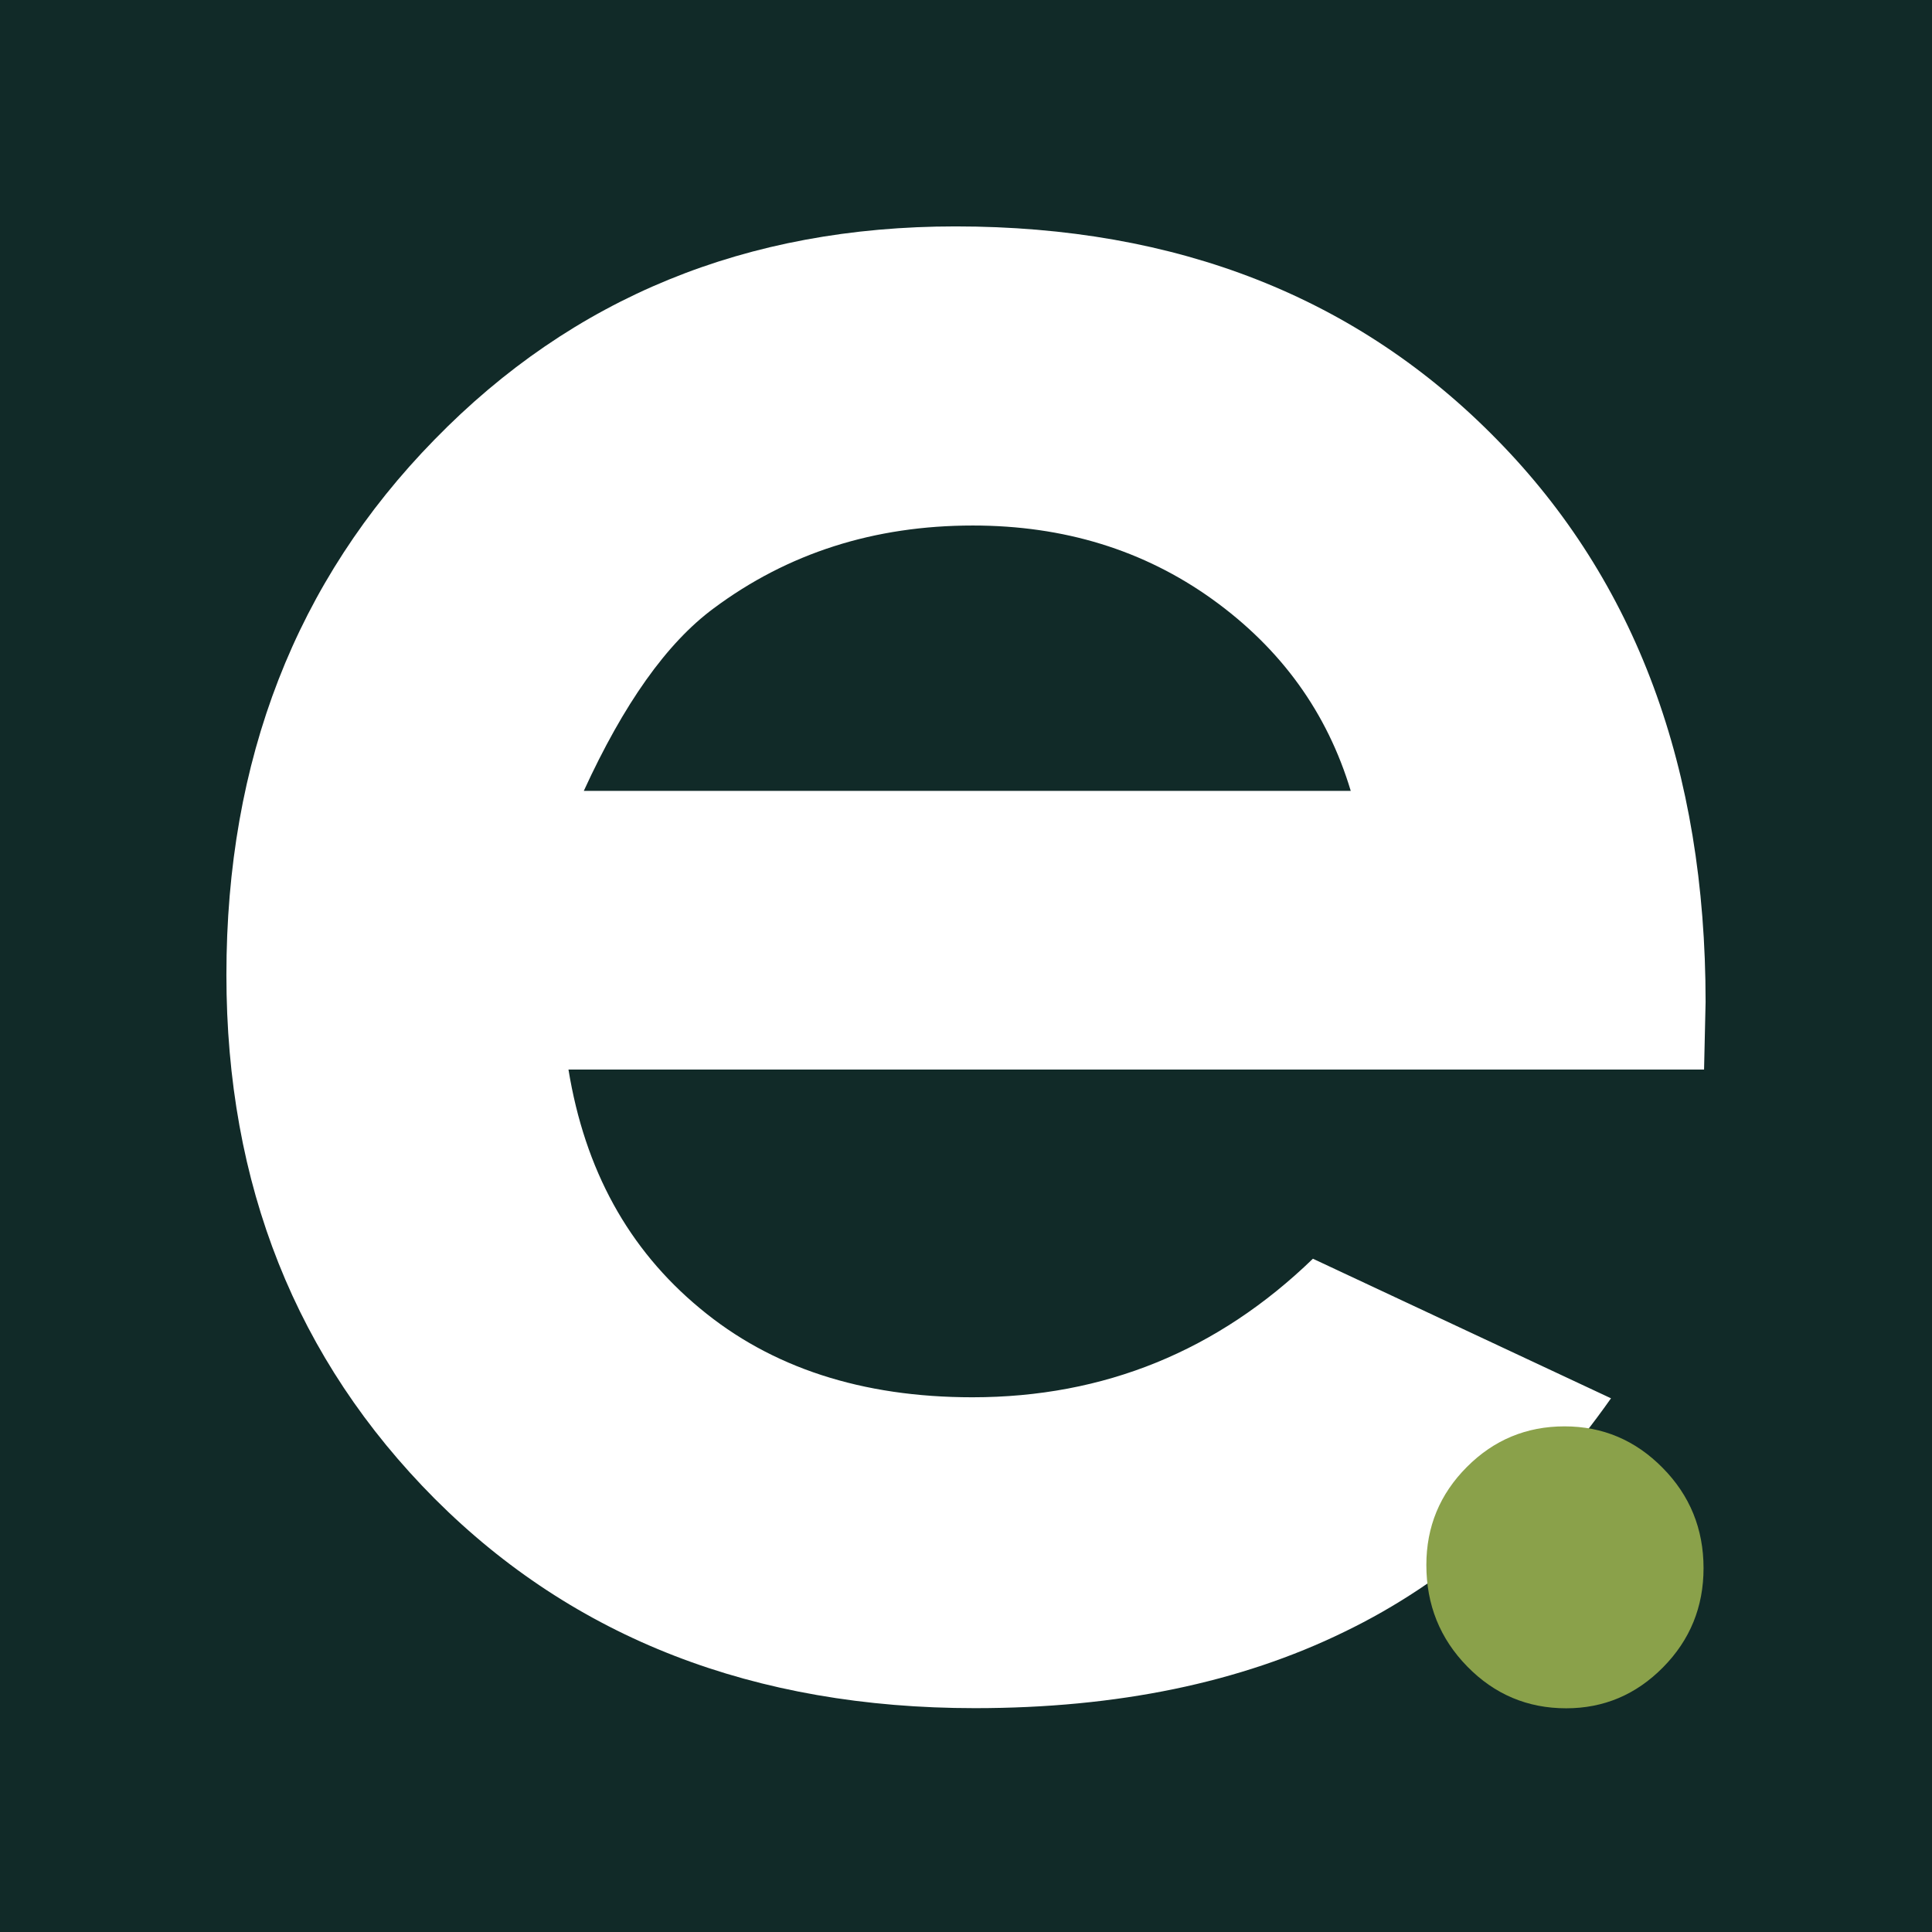
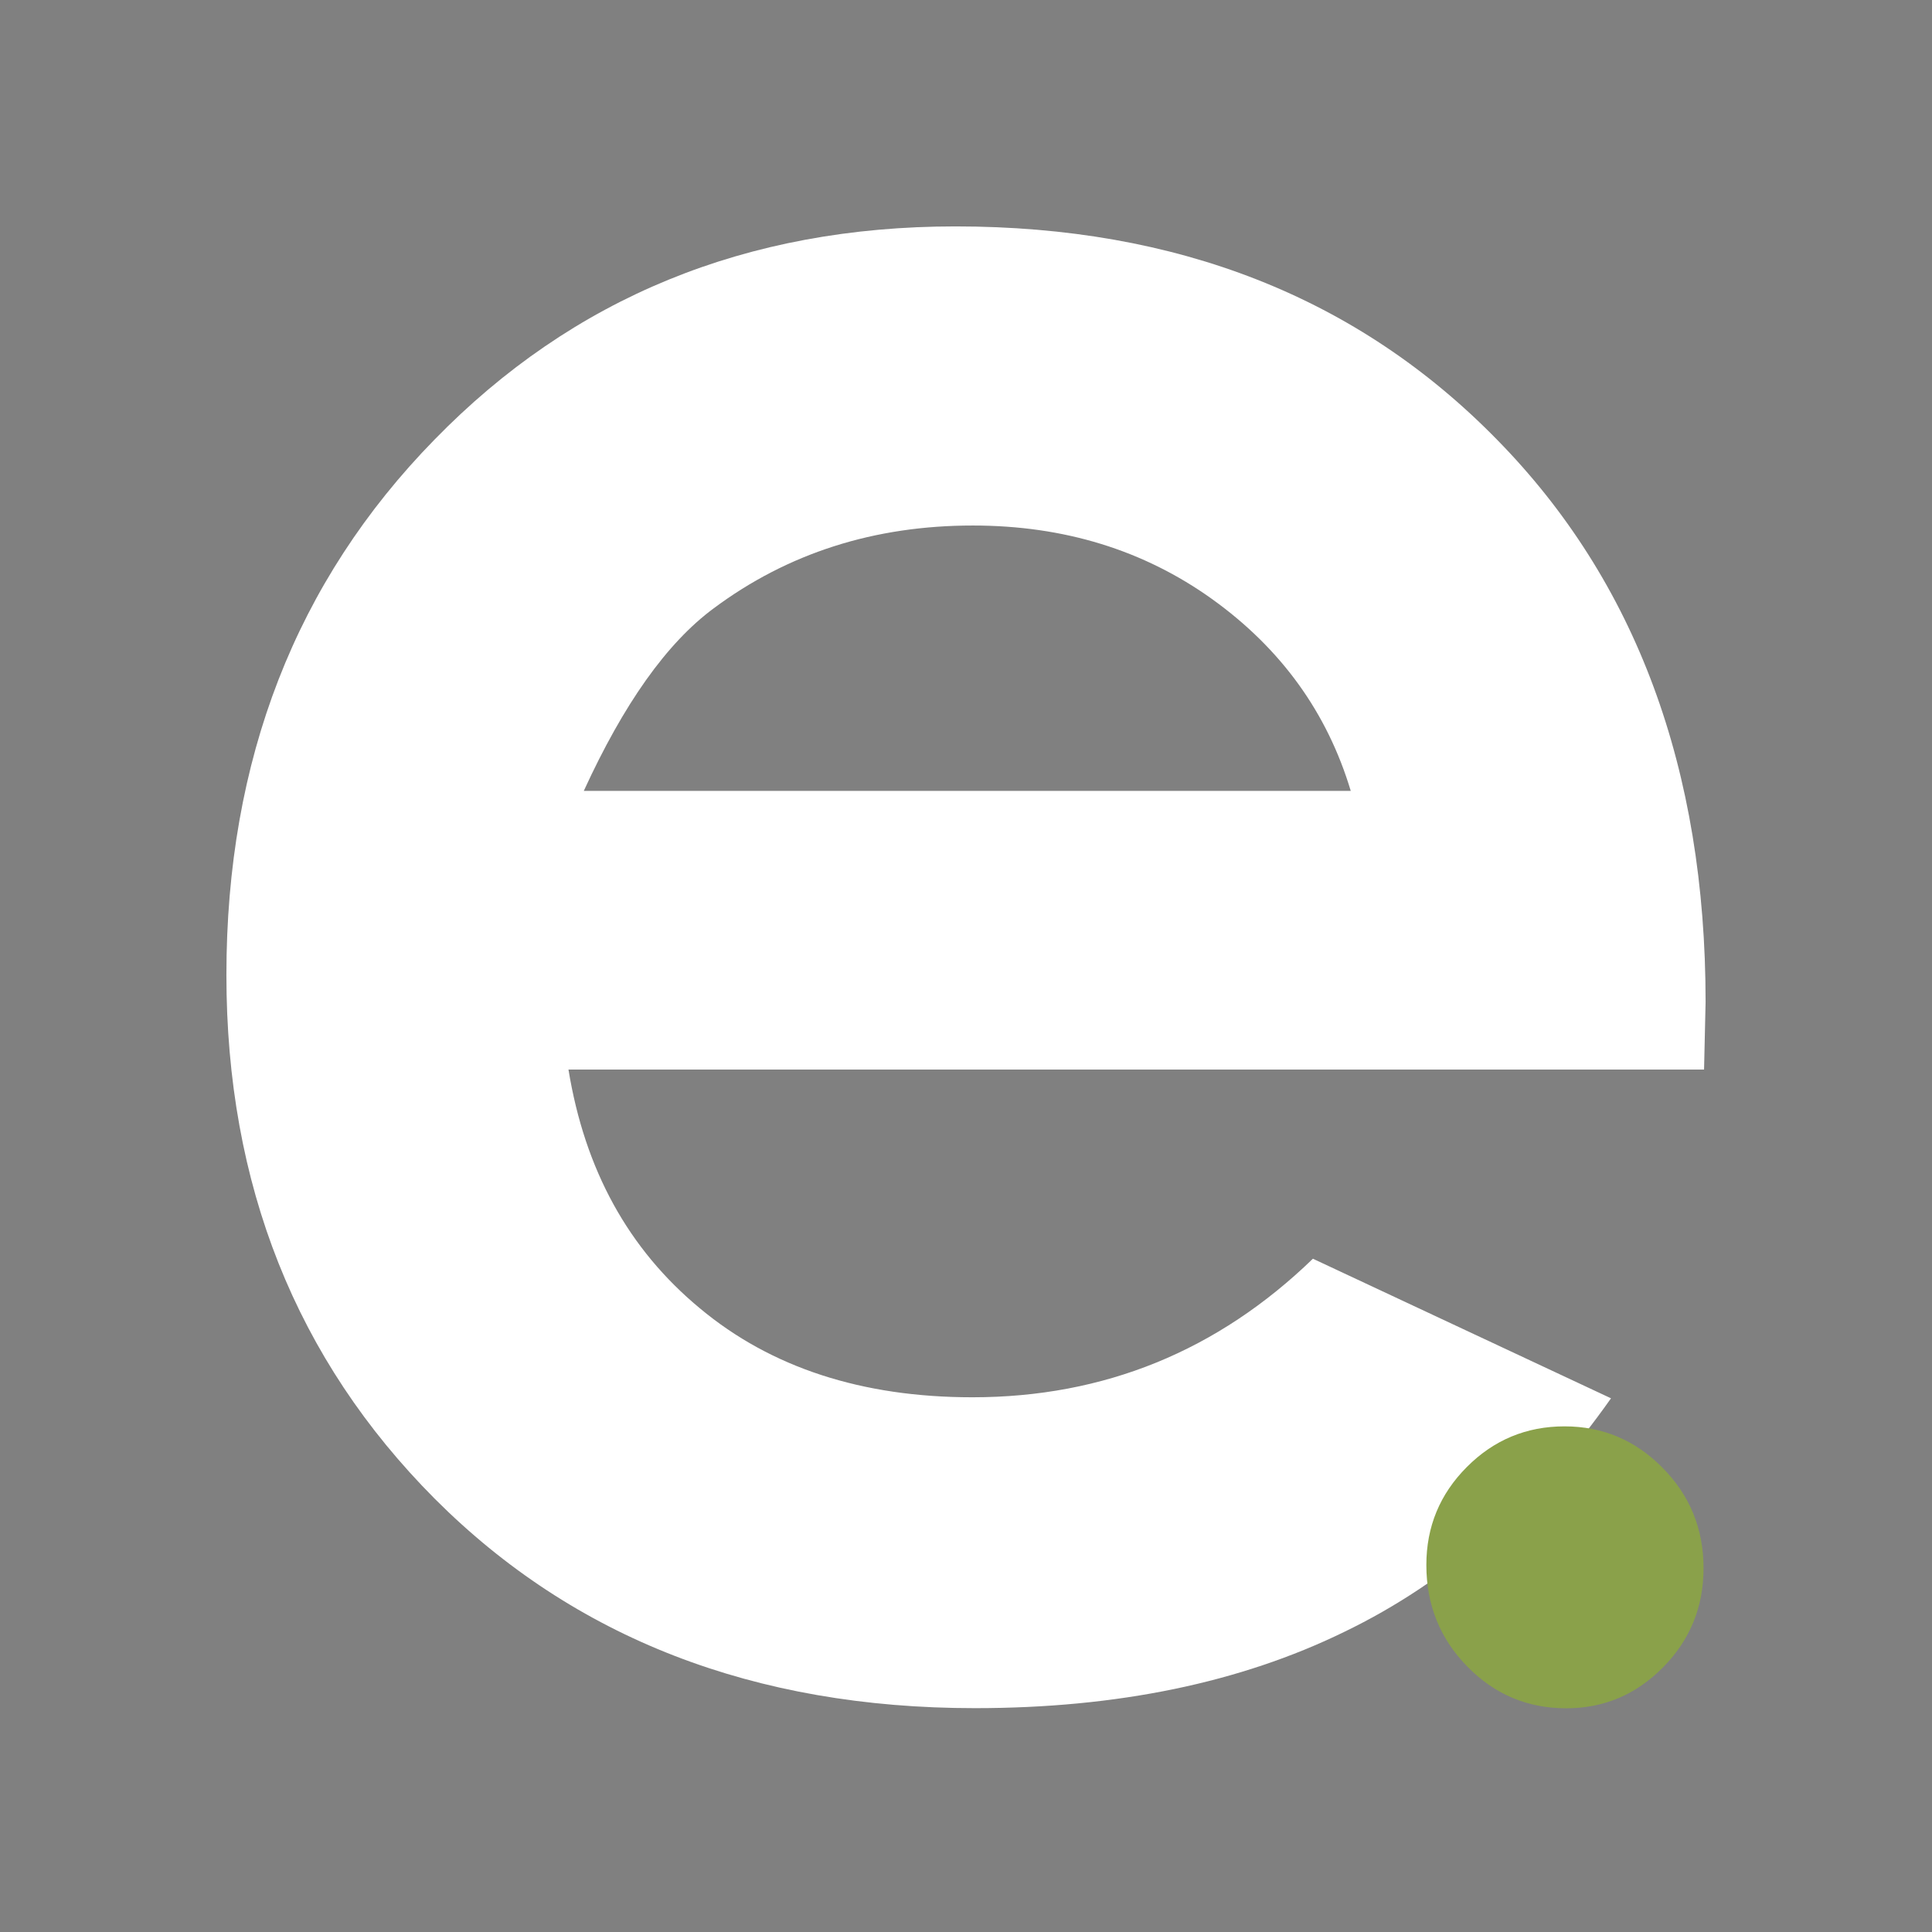
<svg xmlns="http://www.w3.org/2000/svg" width="256" height="256">
  <rect width="100%" height="100%" fill="#808080" stroke="none" />
  <svg width="256" height="256" fill="none" viewBox="0 0 256 256">
-     <path fill="#112A28" d="M0 0h256v256H0z" />
    <path fill="#fff" d="M77.357 104.796c5.284-11.518 10.975-19.58 17.209-24.187q14.735-10.975 34.349-10.975 18.089 0 31.706 9.756c9.147 6.571 15.244 15.04 18.361 25.406zM226 132.776c0-30.894-9.214-55.758-27.642-74.524Q170.716 30 126.611 30c-27.71 0-50.677 9.417-69.037 28.252C39.214 77.018 30 100.663 30 129.186c0 27.777 9.214 50.947 27.642 69.443 18.428 18.428 42.276 27.71 71.544 27.71 18.902 0 35.162-3.388 48.915-10.095 13.753-6.639 25.542-17.005 35.365-30.962l-39.498-18.495c-12.601 12.195-27.642 18.36-45.121 18.36-14.634 0-26.694-3.93-36.11-11.789-9.486-7.859-15.244-18.36-17.412-31.639h150.472z" />
    <path fill="#8AA14A" d="M207.313 189c-5.059 0-9.371 1.796-12.946 5.383-3.579 3.588-5.367 7.913-5.367 12.984 0 5.275 1.804 9.762 5.421 13.454q5.417 5.537 13.104 5.537c4.979 0 9.258-1.804 12.838-5.429q5.367-5.436 5.366-13.141c0-5.209-1.812-9.642-5.425-13.296-3.608-3.659-7.941-5.492-12.991-5.492" />
  </svg>
  <style>@media (prefers-color-scheme:light){:root{filter:none}}@media (prefers-color-scheme:dark){:root{filter:none}}</style>
</svg>